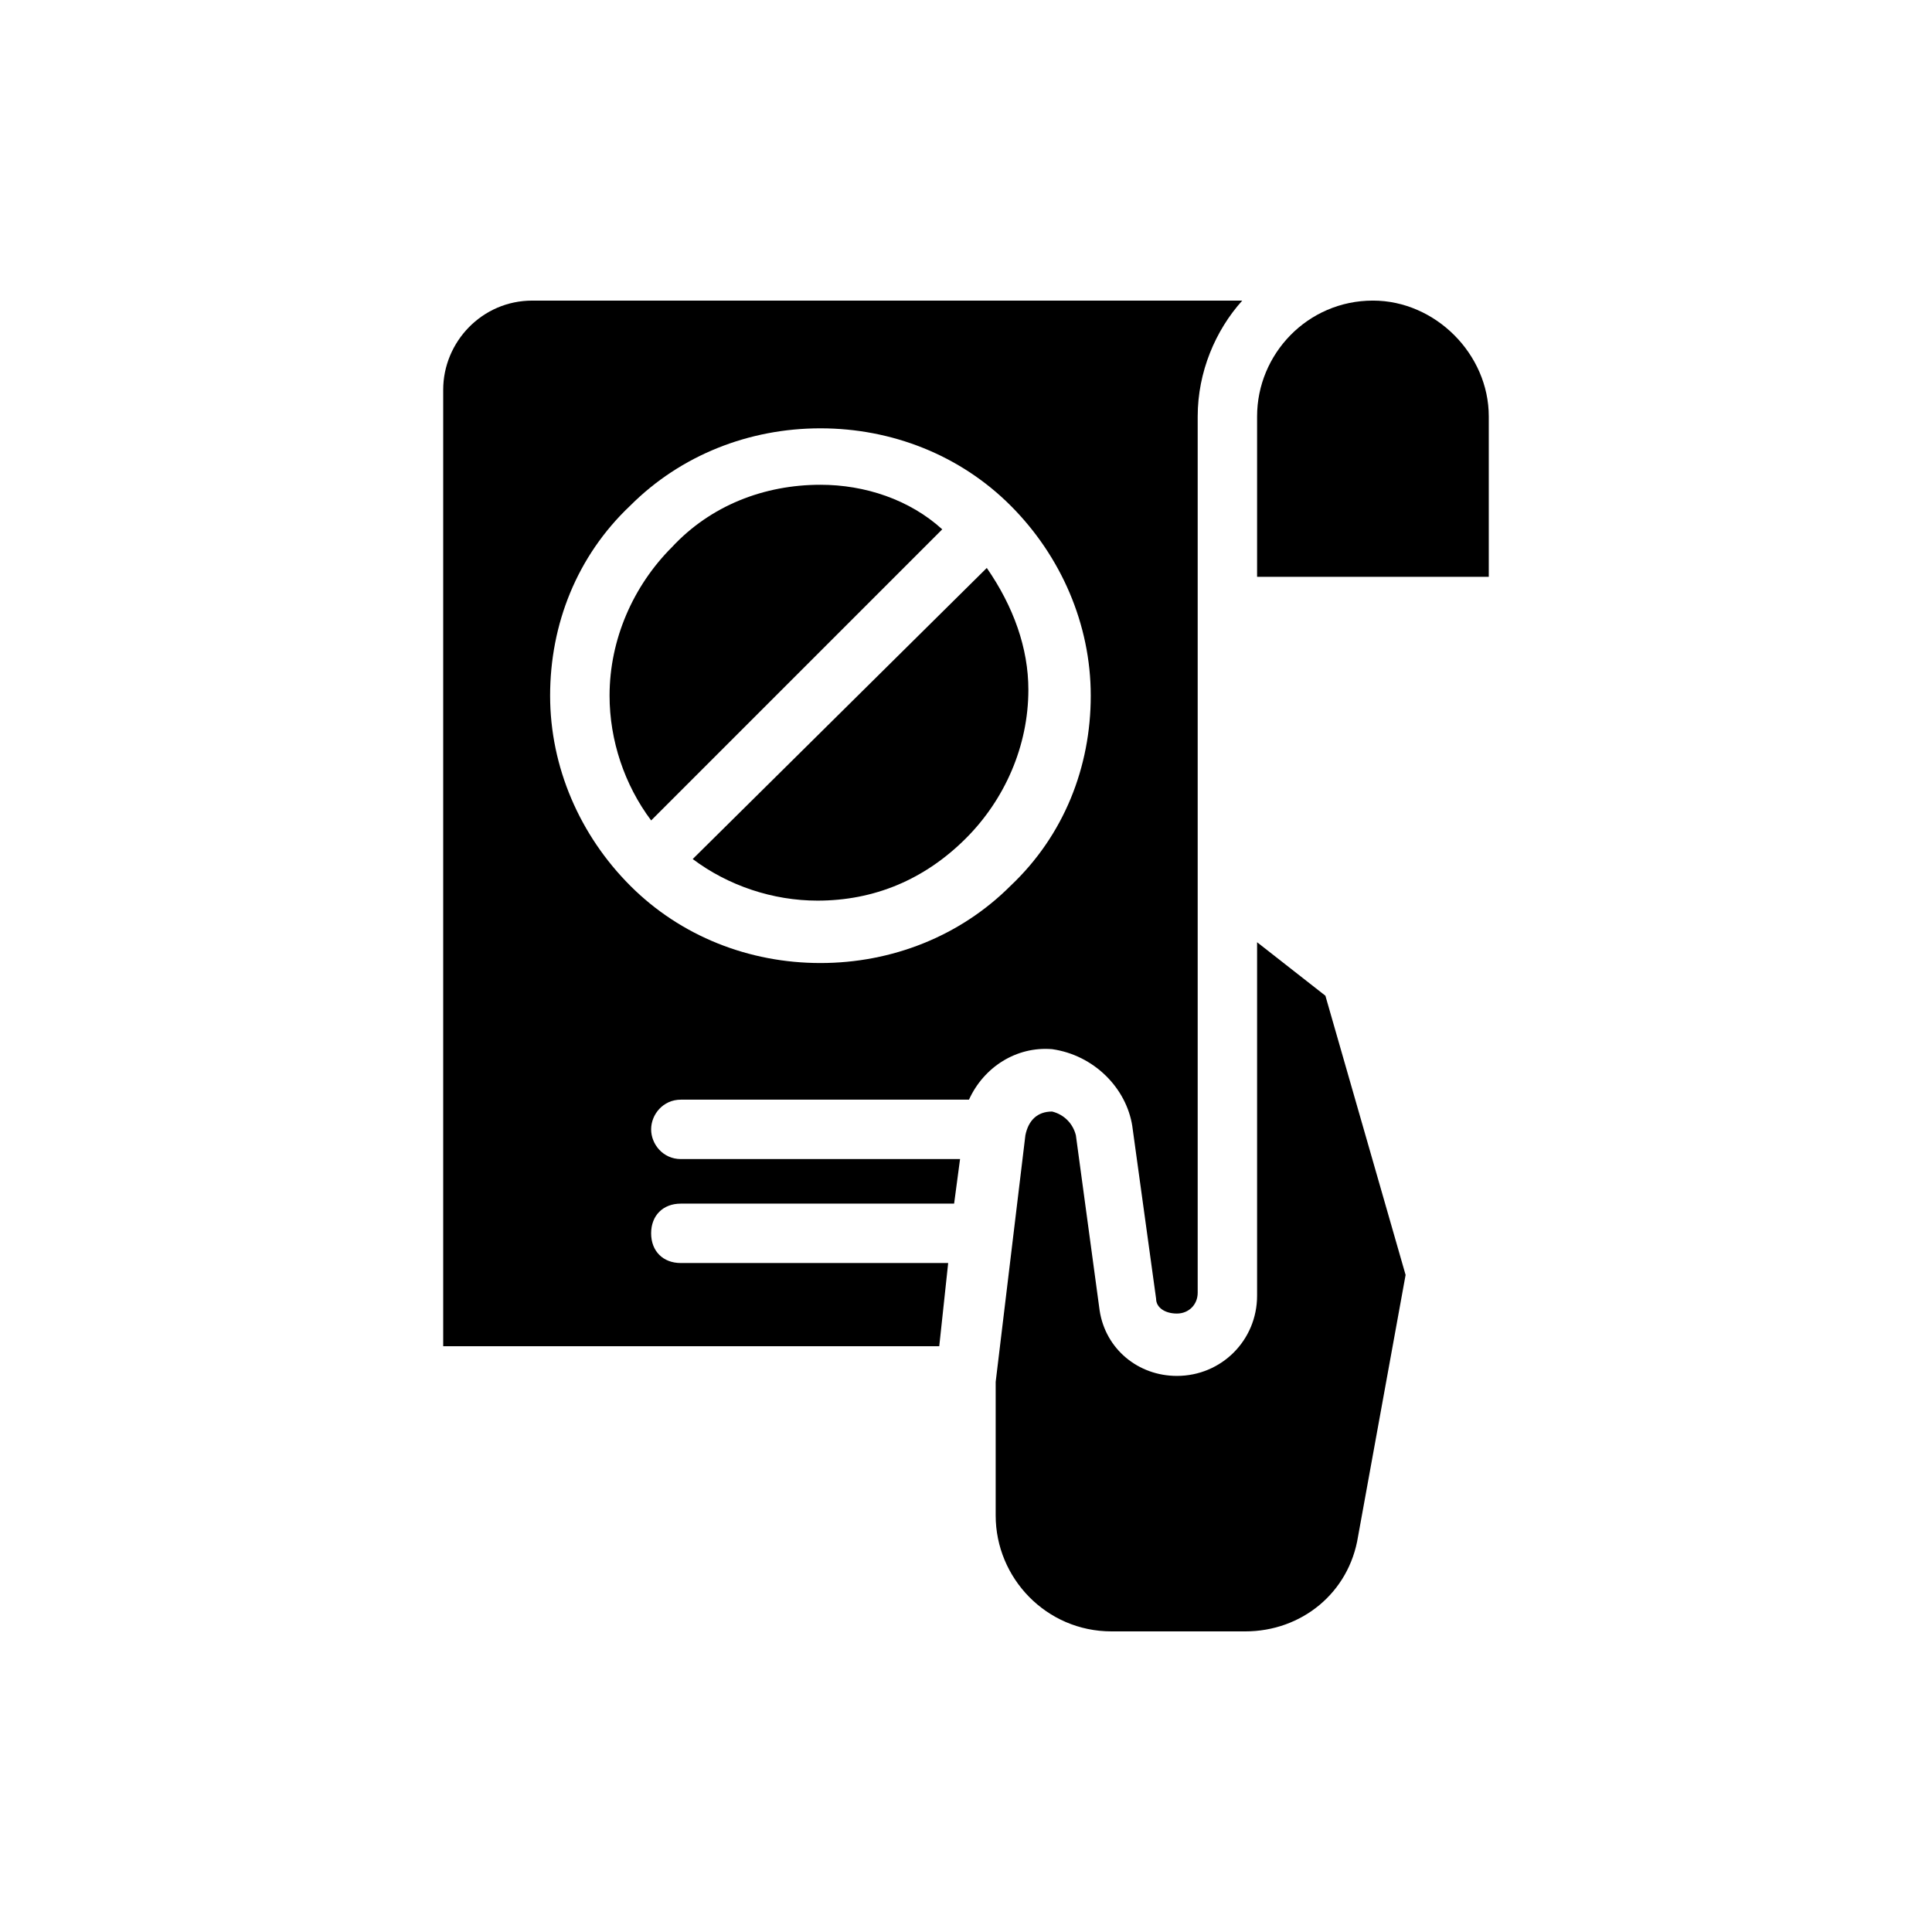
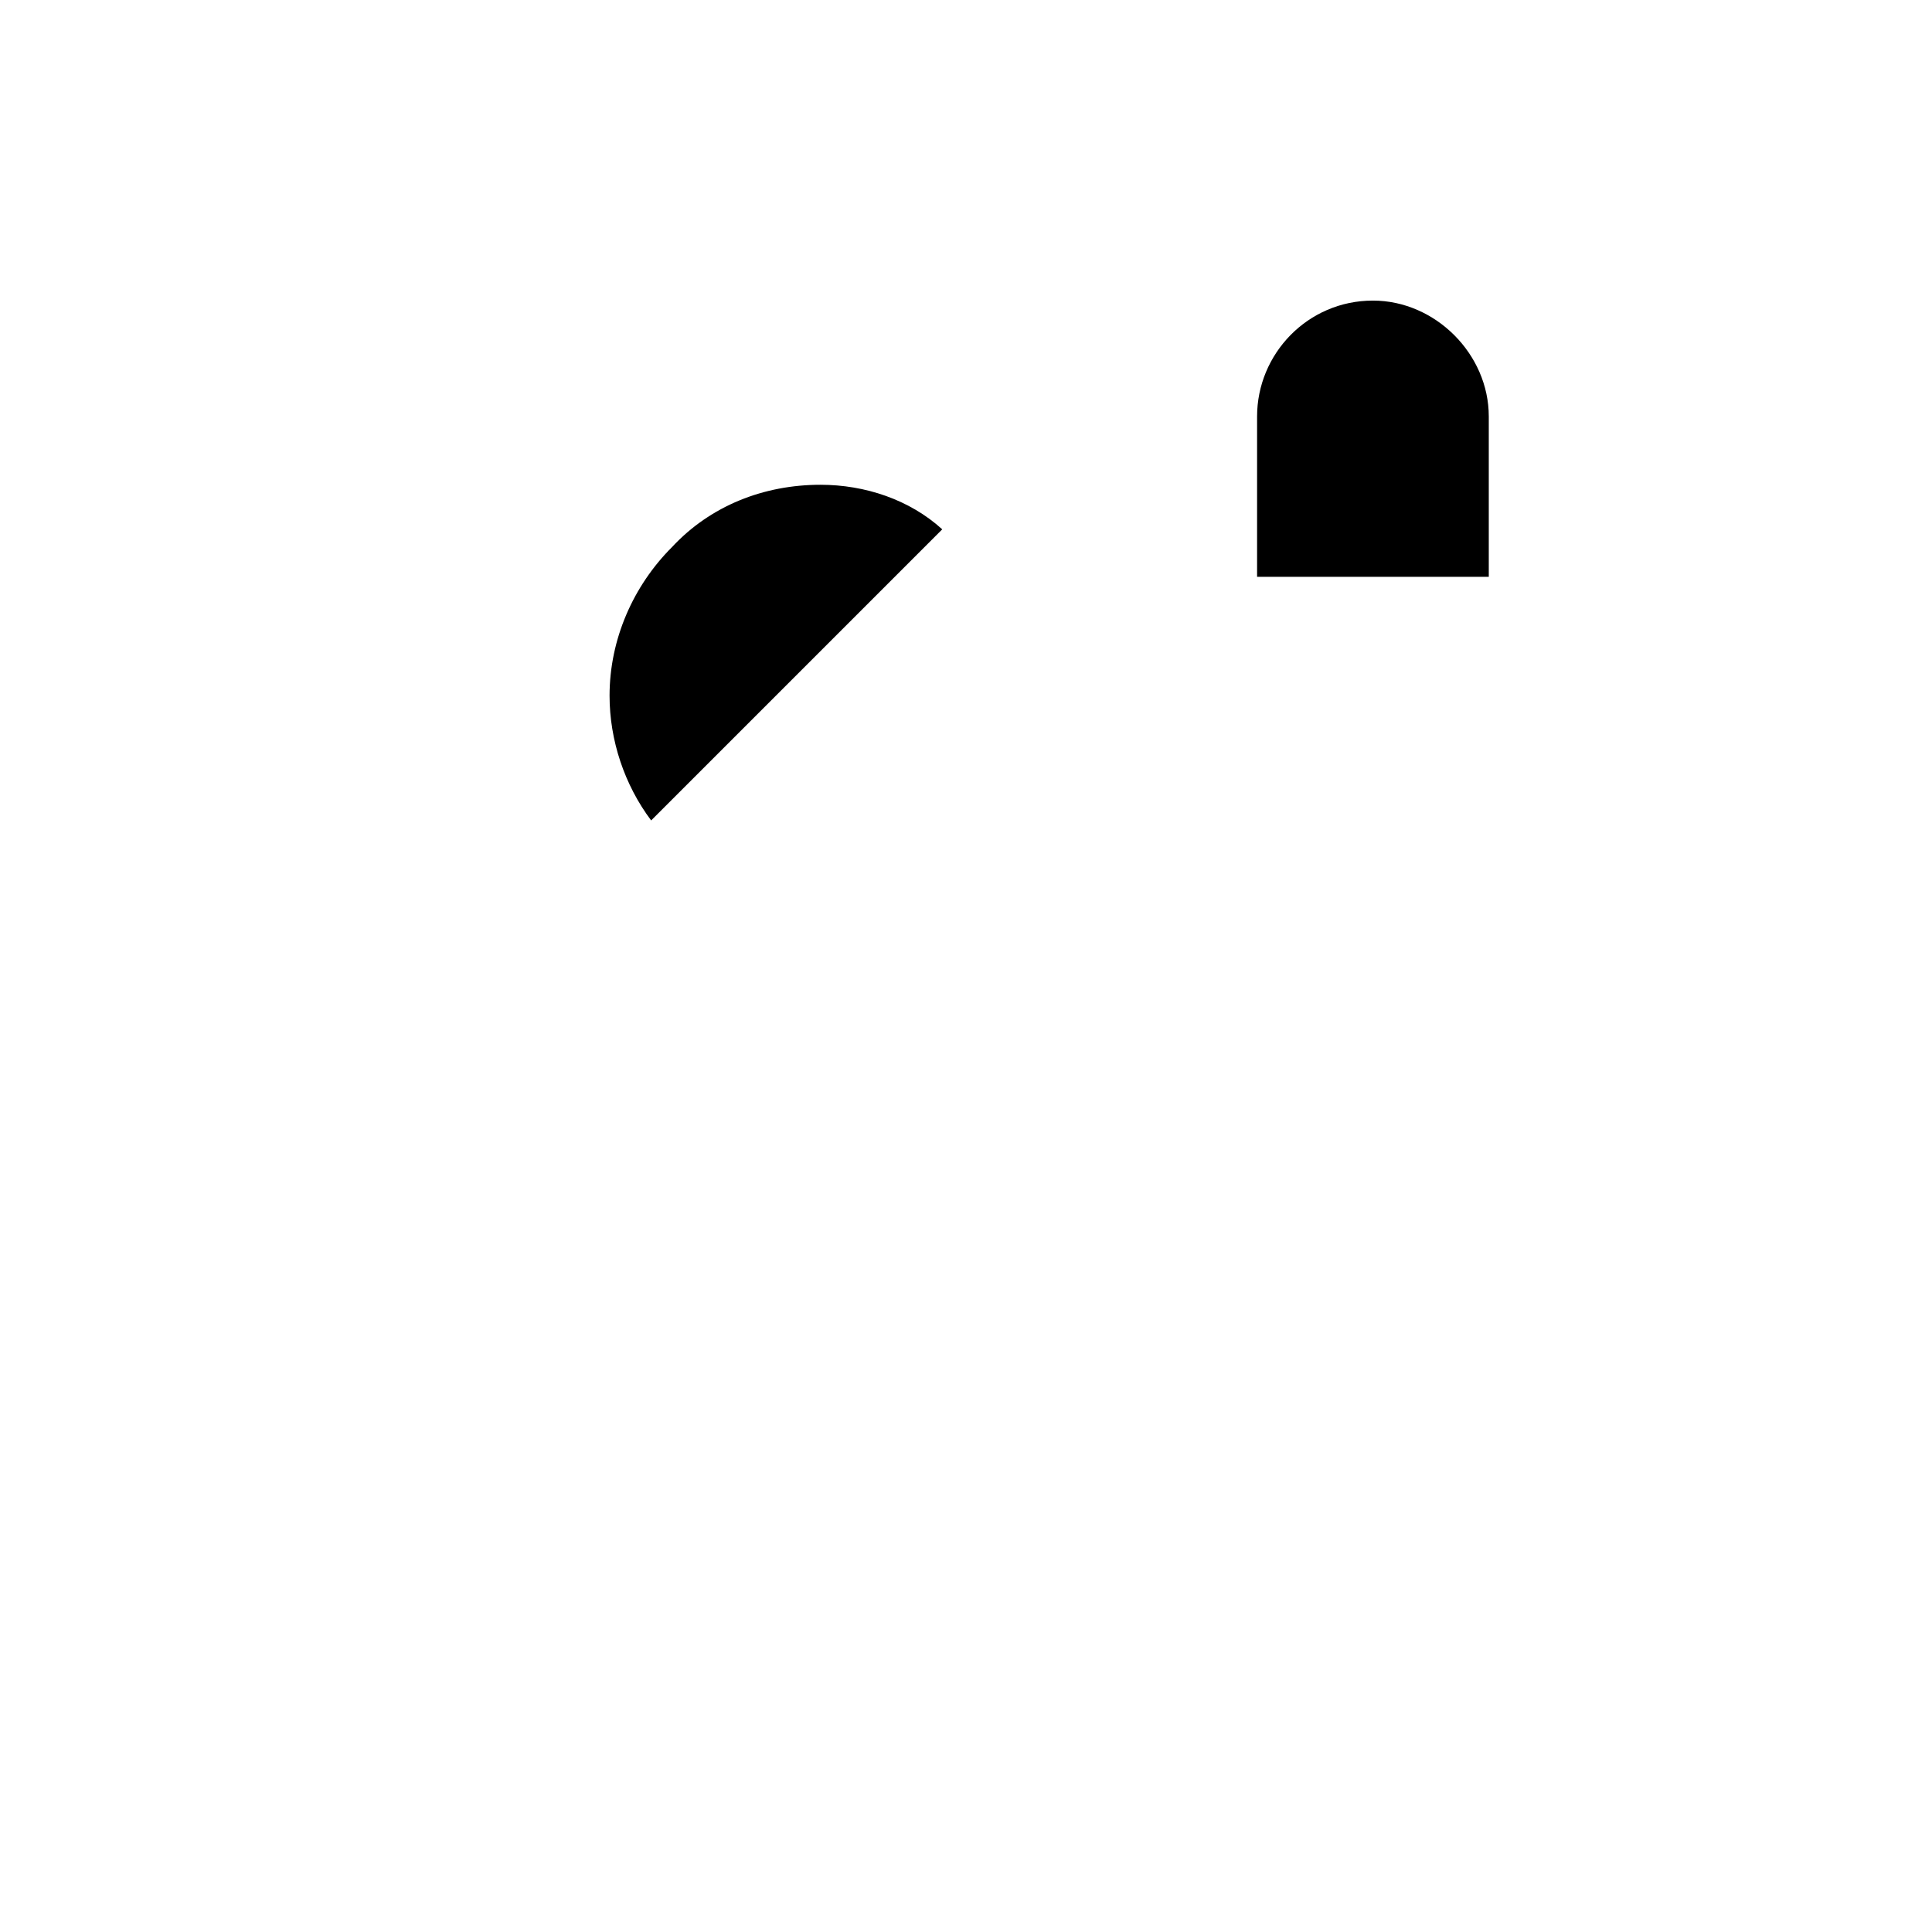
<svg xmlns="http://www.w3.org/2000/svg" fill="#000000" width="800px" height="800px" version="1.1" viewBox="144 144 512 512">
  <g>
-     <path d="m477.14 393.7v93.676c0 11.809-9.445 21.254-21.254 21.254-10.234 0-18.895-7.086-20.469-17.32l-6.297-46.445c-0.789-3.148-3.148-5.512-6.297-6.297-3.938 0-6.297 2.363-7.086 6.297l-7.871 65.344v35.426c0 16.531 13.383 30.699 30.699 30.699h35.426c14.957 0 27.551-10.234 29.914-25.191l12.594-69.273-21.254-73.996z" />
-     <path d="m405.51 294.51-77.934 77.145c9.445 7.086 21.254 11.02 33.062 11.02 14.957 0 28.34-5.512 39.359-16.531 10.234-10.234 16.531-24.402 16.531-39.359 0.004-11.016-3.934-22.039-11.02-32.273z" />
-     <path d="m444.08 442.51 6.297 45.656c0 2.363 2.363 3.938 5.512 3.938s5.512-2.363 5.512-5.512v-232.23c0-11.809 4.723-22.828 11.809-30.699h-188.14c-13.383 0-23.617 11.02-23.617 23.617v253.48h131.46l2.363-22.043h-70.848c-4.723 0-7.871-3.148-7.871-7.871s3.148-7.871 7.871-7.871h72.422l1.574-11.809h-73.996c-4.723 0-7.871-3.938-7.871-7.871 0-3.938 3.148-7.871 7.871-7.871h76.359c3.938-8.66 12.594-14.168 22.043-13.383 11.02 1.57 19.68 10.23 21.254 20.465zm-82.656-43.297c-18.895 0-37-7.086-50.383-20.469-13.383-13.383-21.254-31.488-21.254-50.383s7.086-37 21.254-50.383c13.383-13.383 31.488-20.469 50.383-20.469s37 7.086 50.383 20.469c13.383 13.383 21.254 31.488 21.254 50.383s-7.086 37-21.254 50.383c-13.383 13.383-31.488 20.469-50.383 20.469z" />
+     <path d="m405.51 294.51-77.934 77.145z" />
    <path d="m361.43 272.47c-14.957 0-29.125 5.512-39.359 16.531-10.234 10.234-16.531 24.402-16.531 39.359 0 11.809 3.938 23.617 11.02 33.062l77.145-77.145c-8.656-7.875-20.465-11.809-32.273-11.809z" />
    <path d="m507.84 223.66c-17.32 0-30.699 14.168-30.699 30.699v42.508h61.402v-42.508c0-16.527-14.172-30.699-30.703-30.699z" />
  </g>
</svg>